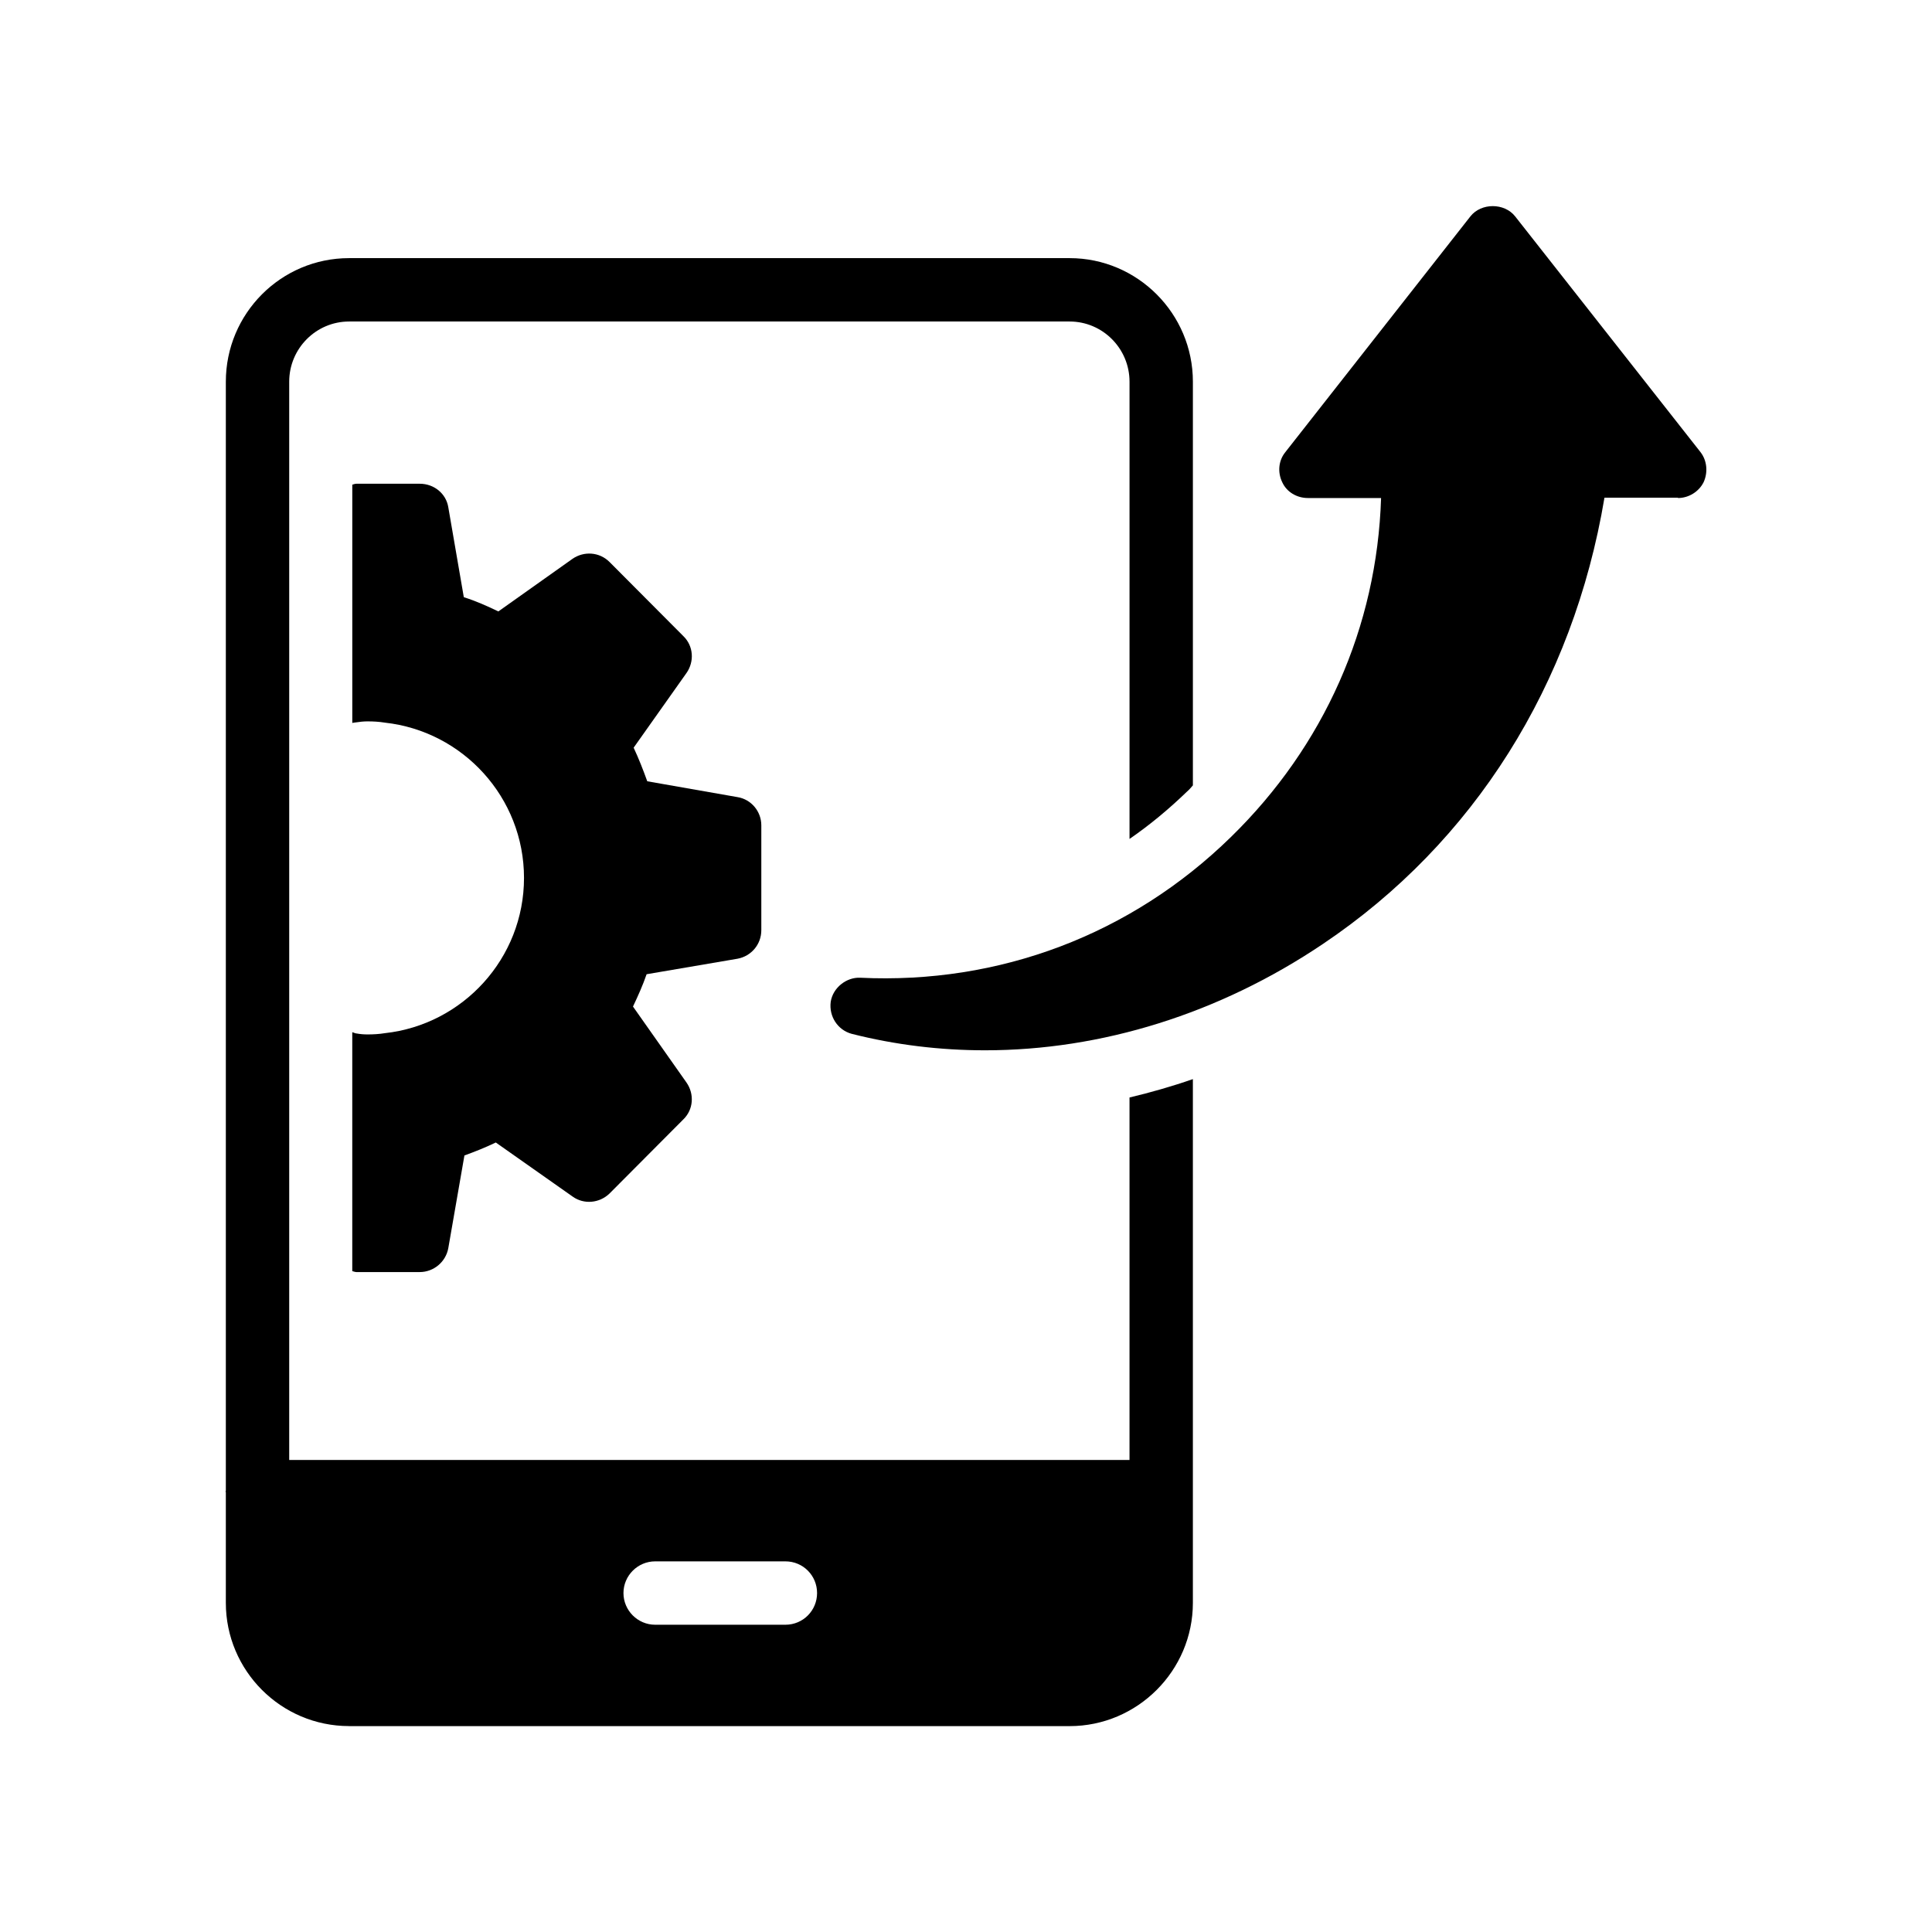
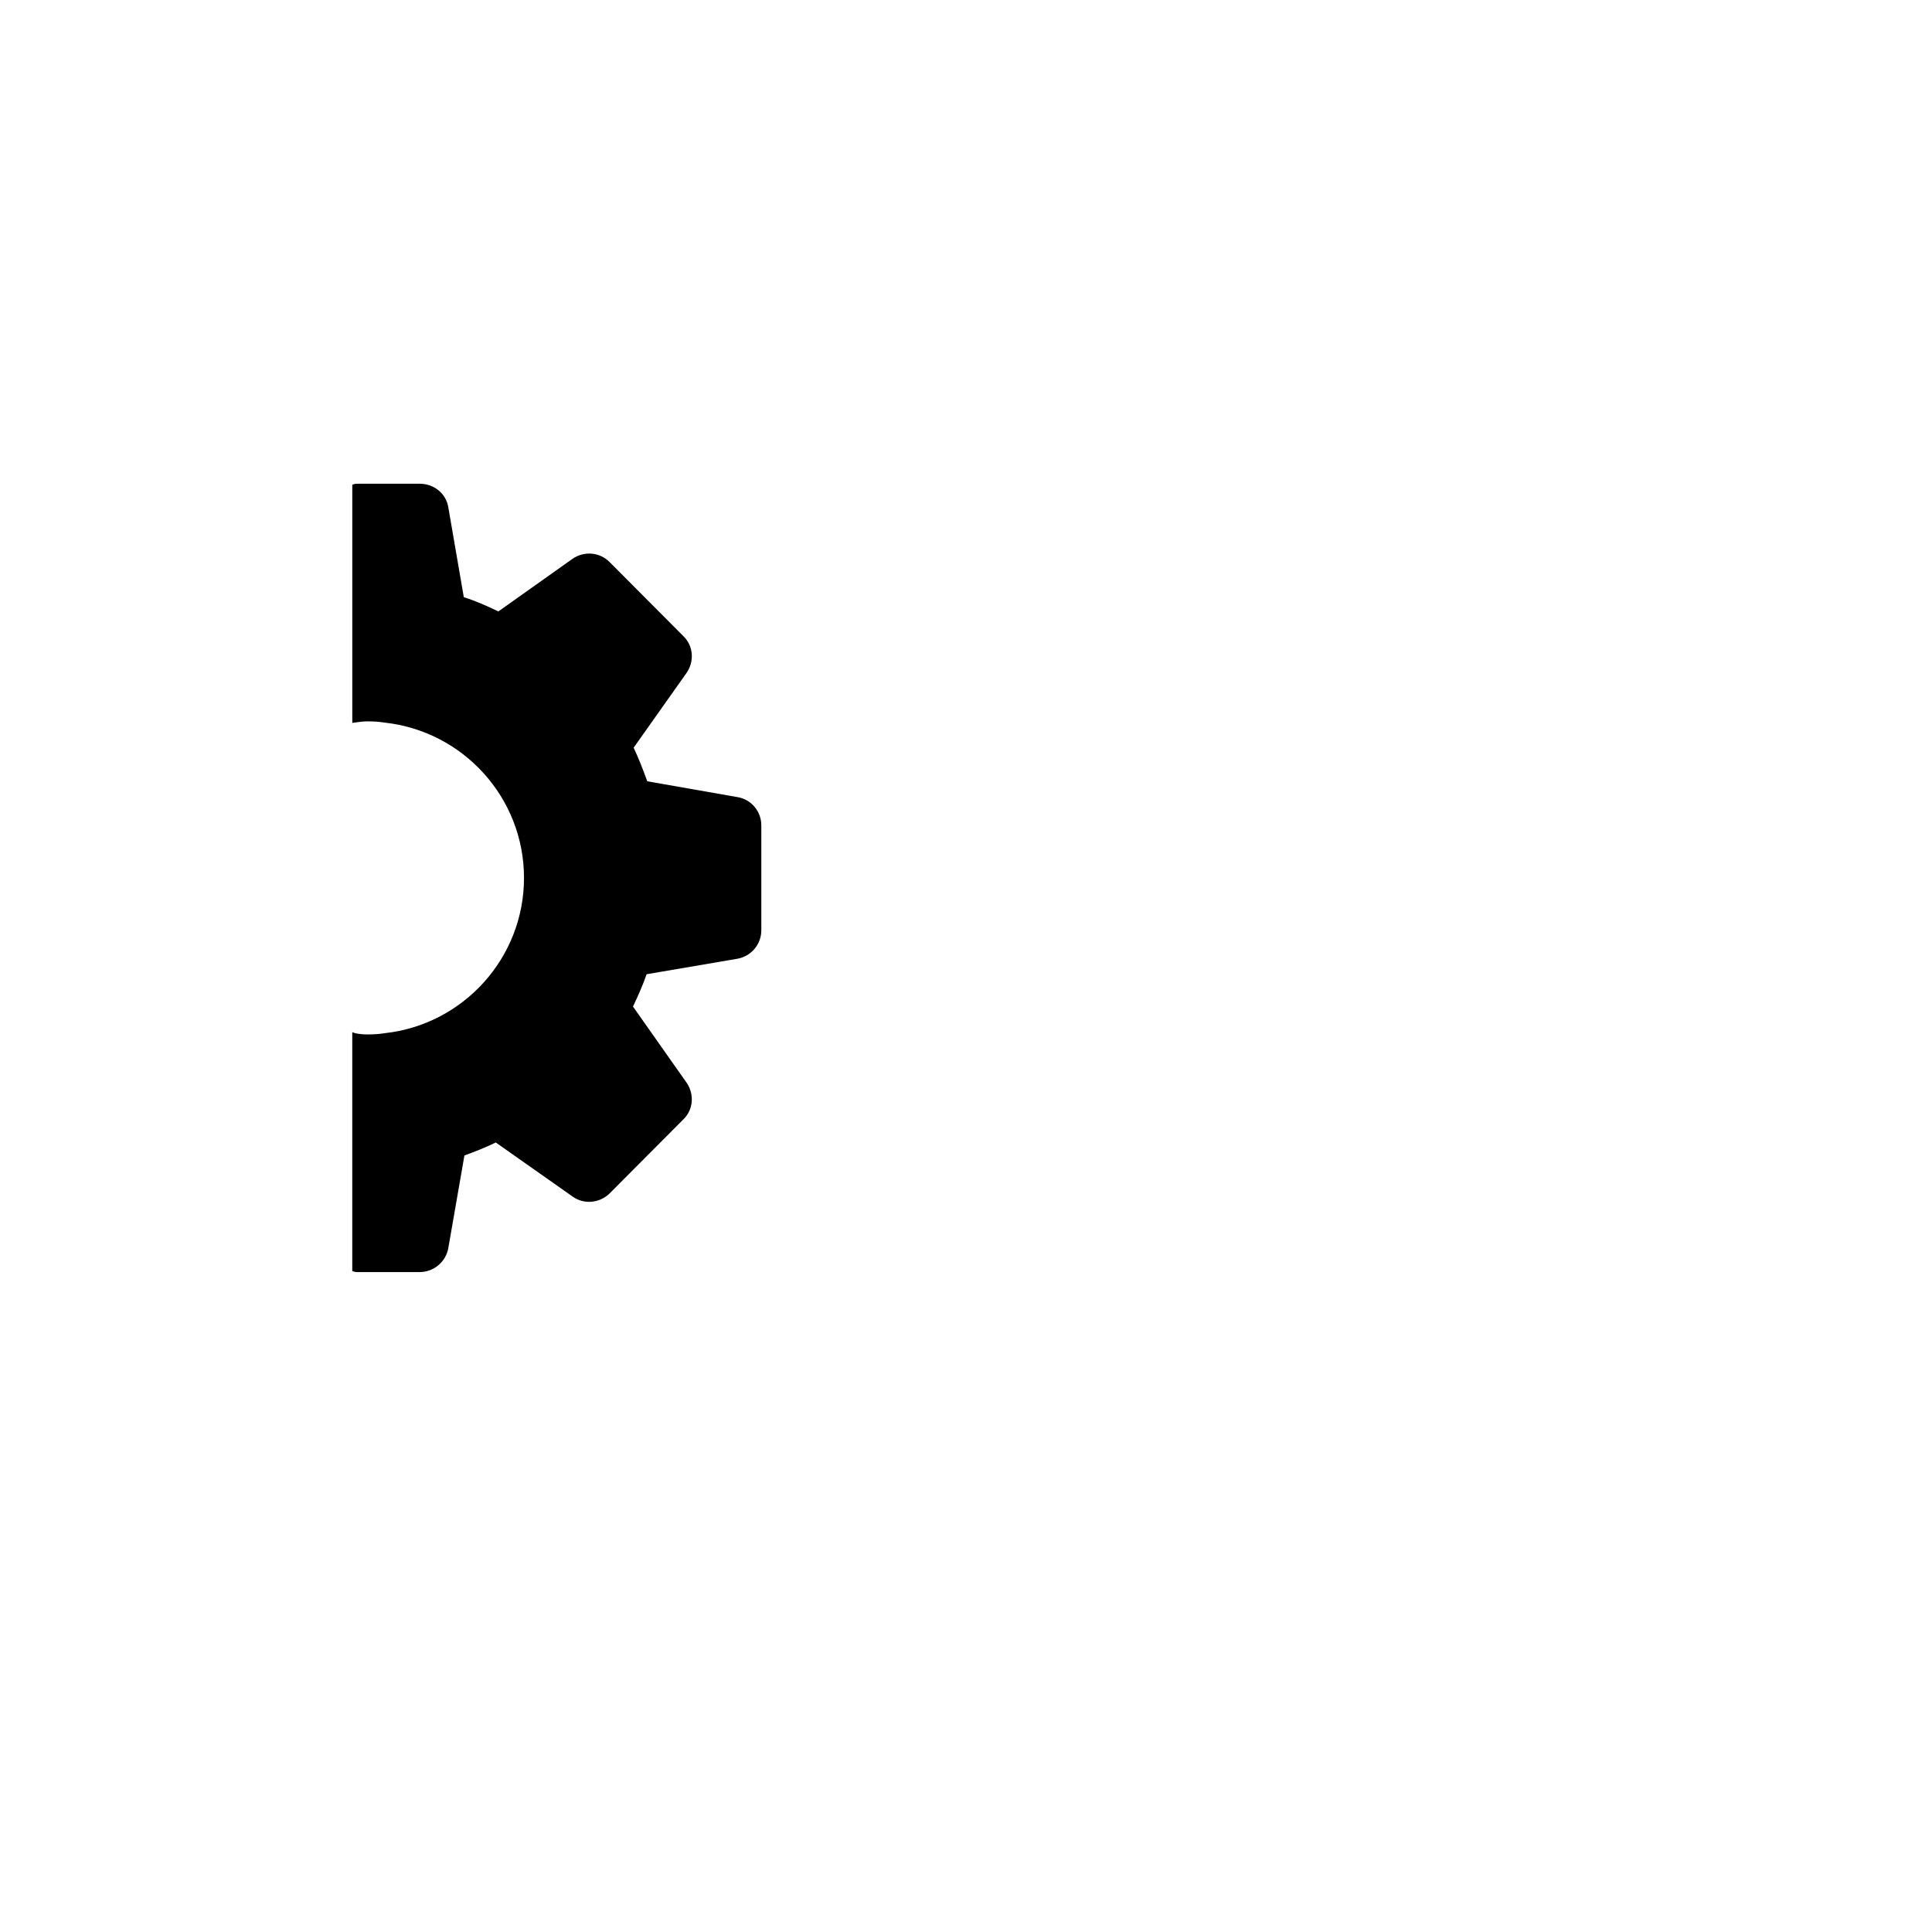
<svg xmlns="http://www.w3.org/2000/svg" fill="#000000" width="800px" height="800px" version="1.1" viewBox="144 144 512 512">
  <g>
-     <path d="m236.51 601.44h190.95c17.969 0 32.664-14.695 32.664-32.664v-138.8c-5.543 1.93-11.168 3.527-16.793 4.871v96.059h-222.69v-285.75c0-8.816 7.137-15.953 15.871-15.953h190.95c8.734 0 15.871 7.137 15.871 15.953v121.17c5.375-3.695 10.41-7.894 15.199-12.512 0.586-0.504 1.09-1.09 1.594-1.68v-106.98c0-18.055-14.695-32.746-32.664-32.746h-190.95c-18.055 0-32.664 14.695-32.664 32.746v293.89c0 0.082-0.082 0.168-0.082 0.25s0.082 0.082 0.082 0.168v29.305c0 17.969 14.613 32.664 32.664 32.664zm81.113-43.664h34.512c4.703 0 8.398 3.777 8.398 8.398 0 4.617-3.695 8.398-8.398 8.398h-34.512c-4.617 0-8.398-3.777-8.398-8.398 0.004-4.617 3.781-8.398 8.398-8.398z" />
    <path d="m339.46 398.07c3.609-0.672 6.297-3.777 6.297-7.559v-27.793c0-3.695-2.688-6.887-6.297-7.473l-23.93-4.199c-1.09-3.023-2.266-6.047-3.609-8.902l14.023-19.816c2.098-3.023 1.848-7.137-0.84-9.742l-19.566-19.648c-2.688-2.688-6.801-2.938-9.824-0.84l-19.648 13.938c-2.938-1.426-5.961-2.769-9.152-3.777l-4.113-23.848c-0.586-3.609-3.777-6.215-7.559-6.215h-16.793c-0.418 0-0.754 0.168-1.09 0.25v63.145c0.168 0 0.25-0.082 0.418-0.082 1.68-0.25 2.688-0.336 3.609-0.336 1.512 0 3.106 0.082 4.617 0.336 20.656 2.266 36.863 19.816 36.863 41.145 0 21.328-16.207 38.879-36.863 41.145-1.512 0.25-3.106 0.336-4.617 0.336-1.008 0-1.93-0.082-2.856-0.25-0.418 0-0.754-0.25-1.176-0.336v63.312c0.336 0.082 0.754 0.25 1.09 0.25h16.793c3.695 0 6.887-2.688 7.559-6.297l4.281-24.602c2.769-1.008 5.543-2.098 8.312-3.441l20.402 14.359c2.938 2.098 7.055 1.762 9.742-0.84l19.566-19.648c2.688-2.602 2.938-6.719 0.84-9.742l-14.191-20.152c1.344-2.856 2.602-5.625 3.609-8.566z" />
-     <path d="m588.68 275.98c2.856 0 5.543-1.68 6.801-4.199 1.176-2.602 0.922-5.711-0.84-7.977l-49.121-62.473c-2.856-3.609-8.984-3.609-11.84 0l-49.039 62.473c-1.848 2.266-2.098 5.375-0.84 7.977 1.176 2.602 3.863 4.199 6.801 4.199h19.398c-1.09 34.176-15.113 65.746-39.801 89.848-26.449 25.863-61.379 39.047-98.242 37.281-3.609-0.168-7.223 2.602-7.809 6.383-0.504 3.863 1.848 7.473 5.543 8.48 11.586 2.938 23.426 4.367 35.352 4.367 30.816 0 62.051-9.656 89.594-28.215 39.969-26.871 66.25-68.688 74.562-118.23h19.48z" />
  </g>
</svg>